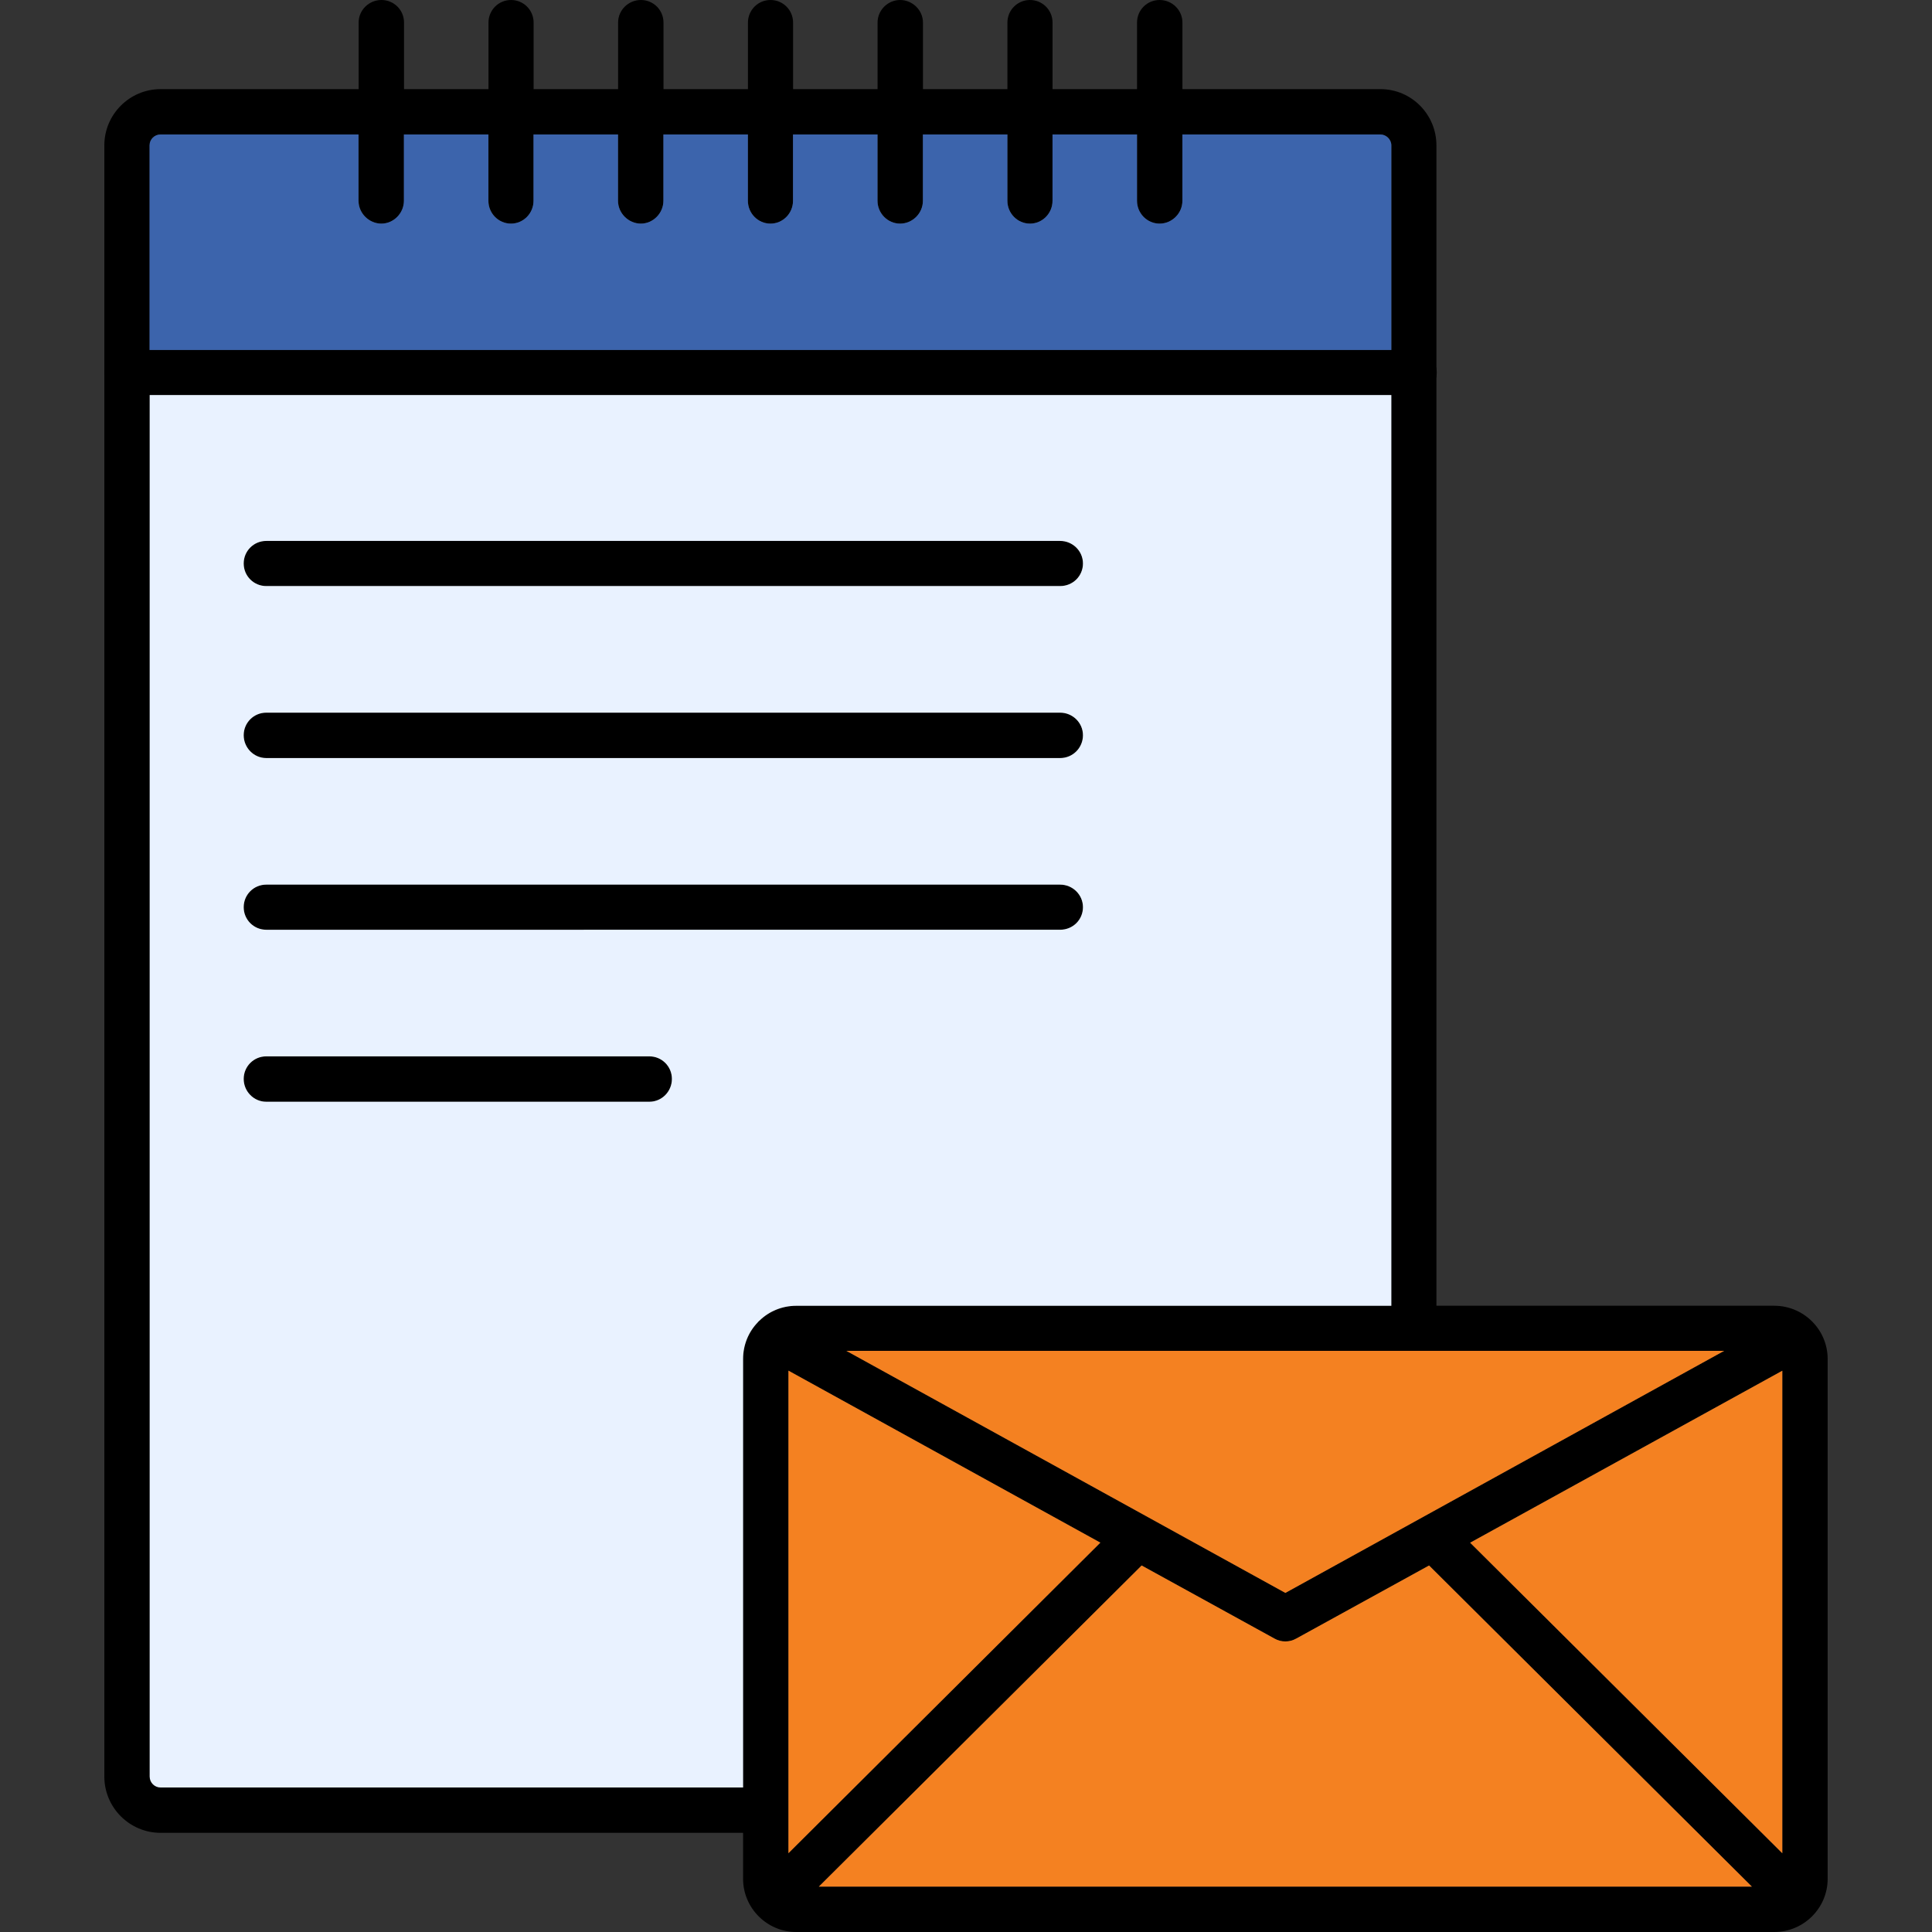
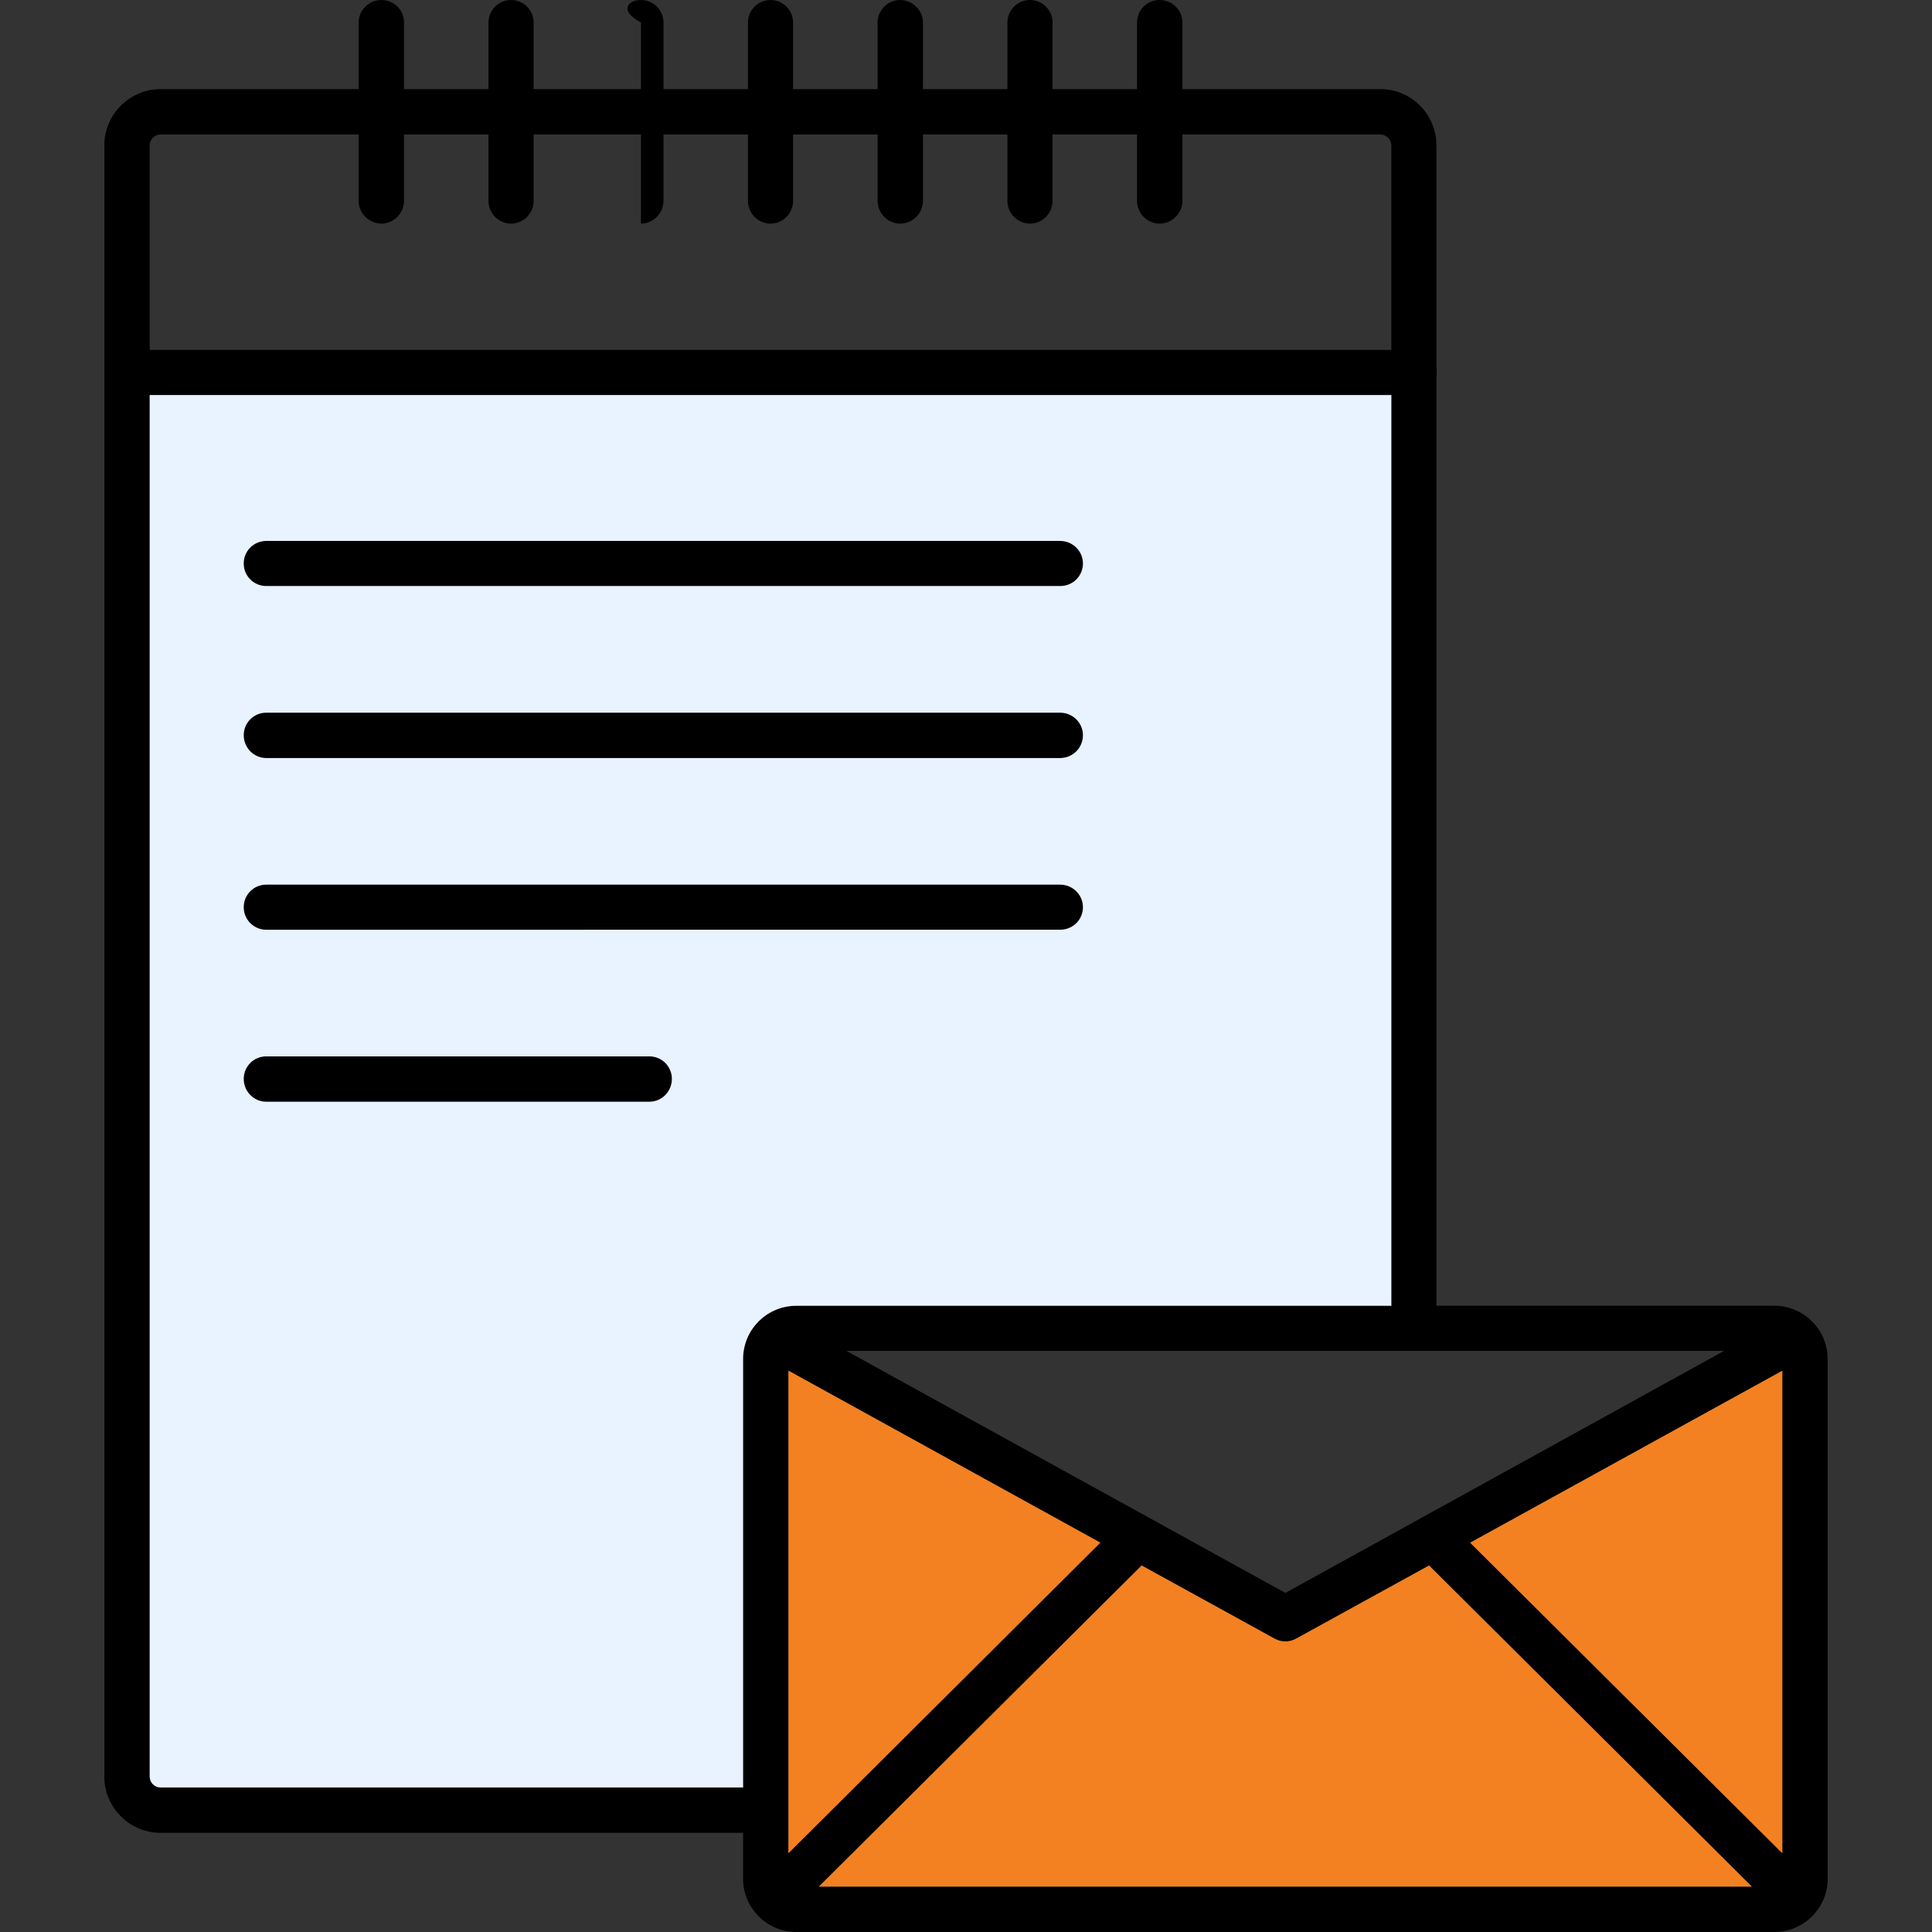
<svg xmlns="http://www.w3.org/2000/svg" version="1.1" viewBox="0 0 511.99 511.99">
  <rect x="0" y="0" width="511.99" height="511.99" fill="#333333" stroke="none" />
  <defs>
    <style>
      .st0 {
        fill: #f48121;
      }

      .st0, .st1, .st2, .st3 {
        fill-rule: evenodd;
      }

      .st1 {
        fill: #3c64ac;
      }

      .st2 {
        fill: #e9f2ff;
      }
    </style>
  </defs>
  <g id="Layer_1" image-rendering="optimizeQuality" shape-rendering="geometricPrecision" text-rendering="geometricPrecision">
    <g id="Layer_x5F_1">
      <path class="st3" d="M280.94,155.3H70.56c-3.31,0-5.98-2.66-5.98-5.98s2.66-5.98,5.98-5.98h210.38c3.31,0,6.05,2.66,6.05,5.98s-2.66,5.98-6.05,5.98Z" />
      <path class="st3" d="M280.94,200.88H70.56c-3.31,0-5.98-2.74-5.98-6.05s2.66-5.98,5.98-5.98h210.38c3.31,0,6.05,2.66,6.05,5.98s-2.66,6.05-6.05,6.05Z" />
      <path class="st3" d="M280.94,246.38H70.56c-3.31,0-5.98-2.66-5.98-5.98s2.66-5.98,5.98-5.98h210.38c3.31,0,6.05,2.66,6.05,5.98s-2.66,5.98-6.05,5.98Z" />
      <path class="st3" d="M172.08,291.96h-101.52c-3.31,0-5.98-2.74-5.98-6.05s2.66-5.98,5.98-5.98h101.52c3.31,0,5.98,2.66,5.98,5.98s-2.66,6.05-5.98,6.05Z" />
      <path class="st3" d="M196.92,485.71H42.55c-8.21,0-14.9-6.7-14.9-14.9V38.52c0-8.21,6.7-14.9,14.9-14.9h323.28c8.21,0,14.83,6.7,14.83,14.9v307.51h89.5c7.85,0,14.18,6.34,14.18,14.11v137.74c0,7.78-6.34,14.11-14.18,14.11H211.03c-7.78,0-14.11-6.34-14.11-14.11v-12.17ZM374.69,357.98h-150.41l116.35,64.15,116.28-64.15h-82.22ZM368.71,346.03V38.52c0-1.58-1.37-2.88-2.88-2.88H42.55c-1.58,0-2.88,1.3-2.88,2.88v432.29c0,1.58,1.3,2.88,2.88,2.88h154.37v-113.54c0-7.78,6.34-14.11,14.11-14.11h157.68ZM208.94,479.66v11.45l82.66-82.3-82.66-45.58v116.42ZM464.26,499.97l-85.54-85.1-35.21,19.37c-1.8,1.01-3.96,1.01-5.76,0l-35.21-19.37-85.54,85.1h247.25ZM389.59,408.82l82.73,82.3v-127.87l-82.73,45.58Z" />
      <path class="st3" d="M101.09,59.26c-3.31,0-6.05-2.74-6.05-6.05V5.98C95.04,2.66,97.78,0,101.09,0s5.98,2.66,5.98,5.98v47.23c0,3.31-2.74,6.05-5.98,6.05Z" />
      <path class="st3" d="M135.43,59.26c-3.31,0-5.98-2.74-5.98-6.05V5.98C129.46,2.66,132.12,0,135.43,0s5.98,2.66,5.98,5.98v47.23c0,3.31-2.66,6.05-5.98,6.05Z" />
-       <path class="st3" d="M169.85,59.26c-3.31,0-6.05-2.74-6.05-6.05V5.98C163.8,2.66,166.54,0,169.85,0s5.98,2.66,5.98,5.98v47.23c0,3.31-2.74,6.05-5.98,6.05Z" />
+       <path class="st3" d="M169.85,59.26V5.98C163.8,2.66,166.54,0,169.85,0s5.98,2.66,5.98,5.98v47.23c0,3.31-2.74,6.05-5.98,6.05Z" />
      <path class="st3" d="M204.19,59.26c-3.31,0-5.98-2.74-5.98-6.05V5.98C198.22,2.66,200.88,0,204.19,0s5.98,2.66,5.98,5.98v47.23c0,3.31-2.66,6.05-5.98,6.05Z" />
      <path class="st3" d="M238.54,59.26c-3.24,0-5.98-2.74-5.98-6.05V5.98C232.56,2.66,235.3,0,238.54,0s6.05,2.66,6.05,5.98v47.23c0,3.31-2.74,6.05-6.05,6.05Z" />
      <path class="st3" d="M272.95,59.26c-3.31,0-5.98-2.74-5.98-6.05V5.98C266.98,2.66,269.64,0,272.95,0s5.98,2.66,5.98,5.98v47.23c0,3.31-2.66,6.05-5.98,6.05Z" />
      <path class="st3" d="M307.3,59.26c-3.31,0-5.98-2.74-5.98-6.05V5.98C301.32,2.66,303.98,0,307.3,0s6.05,2.66,6.05,5.98v47.23c0,3.31-2.74,6.05-6.05,6.05Z" />
      <path class="st3" d="M374.69,104.69H33.7c-3.31,0-5.98-2.66-5.98-5.98s2.66-5.98,5.98-5.98h340.99c3.31,0,6.05,2.66,6.05,5.98s-2.74,5.98-6.05,5.98Z" />
-       <path class="st1" d="M39.67,92.74h329.04v-54.22c0-1.58-1.37-2.88-2.88-2.88h-52.49v17.57c0,3.31-2.74,6.05-6.05,6.05s-5.98-2.74-5.98-6.05v-17.57h-22.39v17.57c0,3.31-2.66,6.05-5.98,6.05s-5.98-2.74-5.98-6.05v-17.57h-22.39v17.57c0,3.31-2.74,6.05-6.05,6.05s-5.98-2.74-5.98-6.05v-17.57h-22.39v17.57c0,3.31-2.66,6.05-5.98,6.05s-5.98-2.74-5.98-6.05v-17.57h-22.39v17.57c0,3.31-2.74,6.05-5.98,6.05s-6.05-2.74-6.05-6.05v-17.57h-22.39v17.57c0,3.31-2.66,6.05-5.98,6.05s-5.98-2.74-5.98-6.05v-17.57h-22.39v17.57c0,3.31-2.74,6.05-5.98,6.05s-6.05-2.74-6.05-6.05v-17.57h-52.49c-1.58,0-2.88,1.3-2.88,2.88v54.22Z" />
      <path class="st2" d="M286.99,149.33c0,3.31-2.66,5.98-6.05,5.98H70.56c-3.31,0-5.98-2.66-5.98-5.98s2.66-5.98,5.98-5.98h210.38c3.31,0,6.05,2.66,6.05,5.98ZM368.71,104.69H39.67v366.12c0,1.58,1.3,2.88,2.88,2.88h154.37v-113.54c0-3.74,1.44-7.2,3.89-9.72.14-.22.36-.36.5-.5,2.52-2.45,5.98-3.89,9.72-3.89h157.68V104.69ZM70.56,234.43h210.38c3.31,0,6.05,2.66,6.05,5.98s-2.66,5.98-6.05,5.98H70.56c-3.31,0-5.98-2.66-5.98-5.98s2.66-5.98,5.98-5.98ZM70.56,279.94h101.52c3.31,0,5.98,2.66,5.98,5.98s-2.66,6.05-5.98,6.05h-101.52c-3.31,0-5.98-2.74-5.98-6.05s2.66-5.98,5.98-5.98ZM70.56,188.86h210.38c3.31,0,6.05,2.66,6.05,5.98s-2.66,6.05-6.05,6.05H70.56c-3.31,0-5.98-2.74-5.98-6.05s2.66-5.98,5.98-5.98Z" />
      <path class="st0" d="M337.75,434.23l-35.21-19.37-85.54,85.1h247.25l-85.54-85.1-35.21,19.37c-1.8,1.01-3.96,1.01-5.76,0Z" />
-       <path class="st0" d="M224.28,357.98l116.35,64.15,116.28-64.15h-232.63Z" />
      <g>
        <path class="st0" d="M389.59,408.82l82.73,82.3v-127.87l-82.73,45.58Z" />
        <path class="st0" d="M208.94,491.11l82.66-82.3-82.66-45.58v127.87Z" />
      </g>
    </g>
  </g>
</svg>